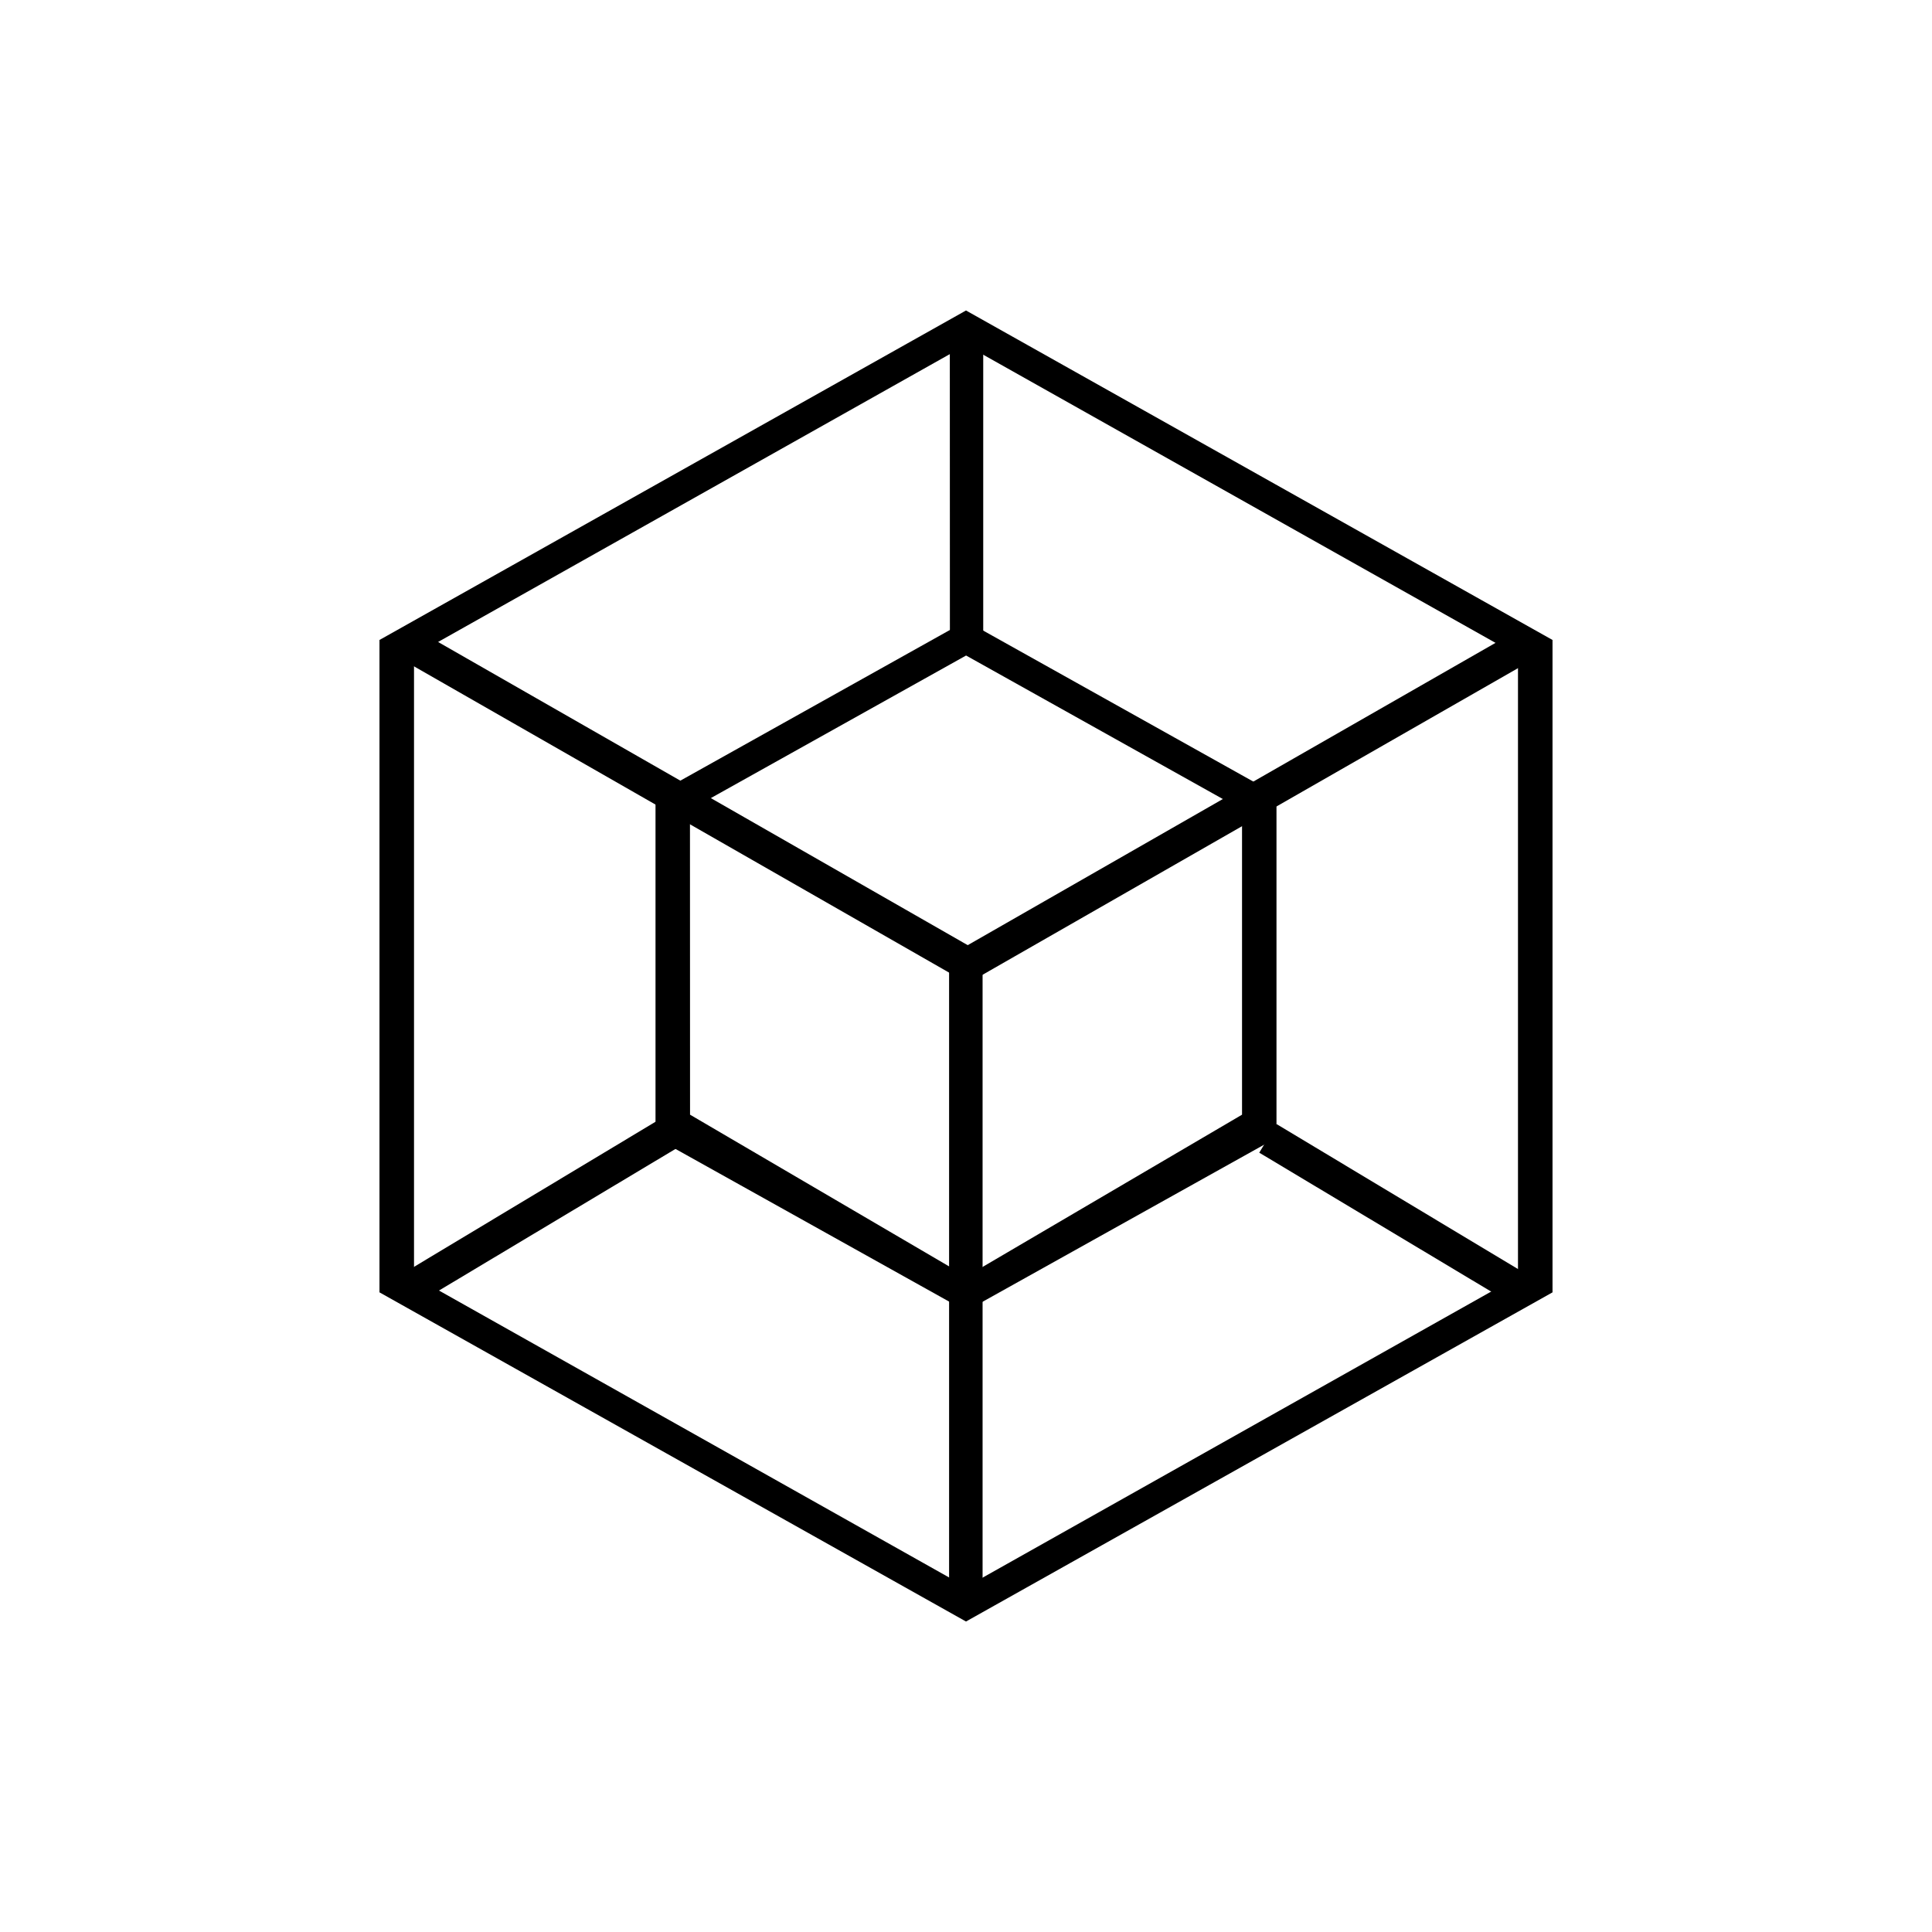
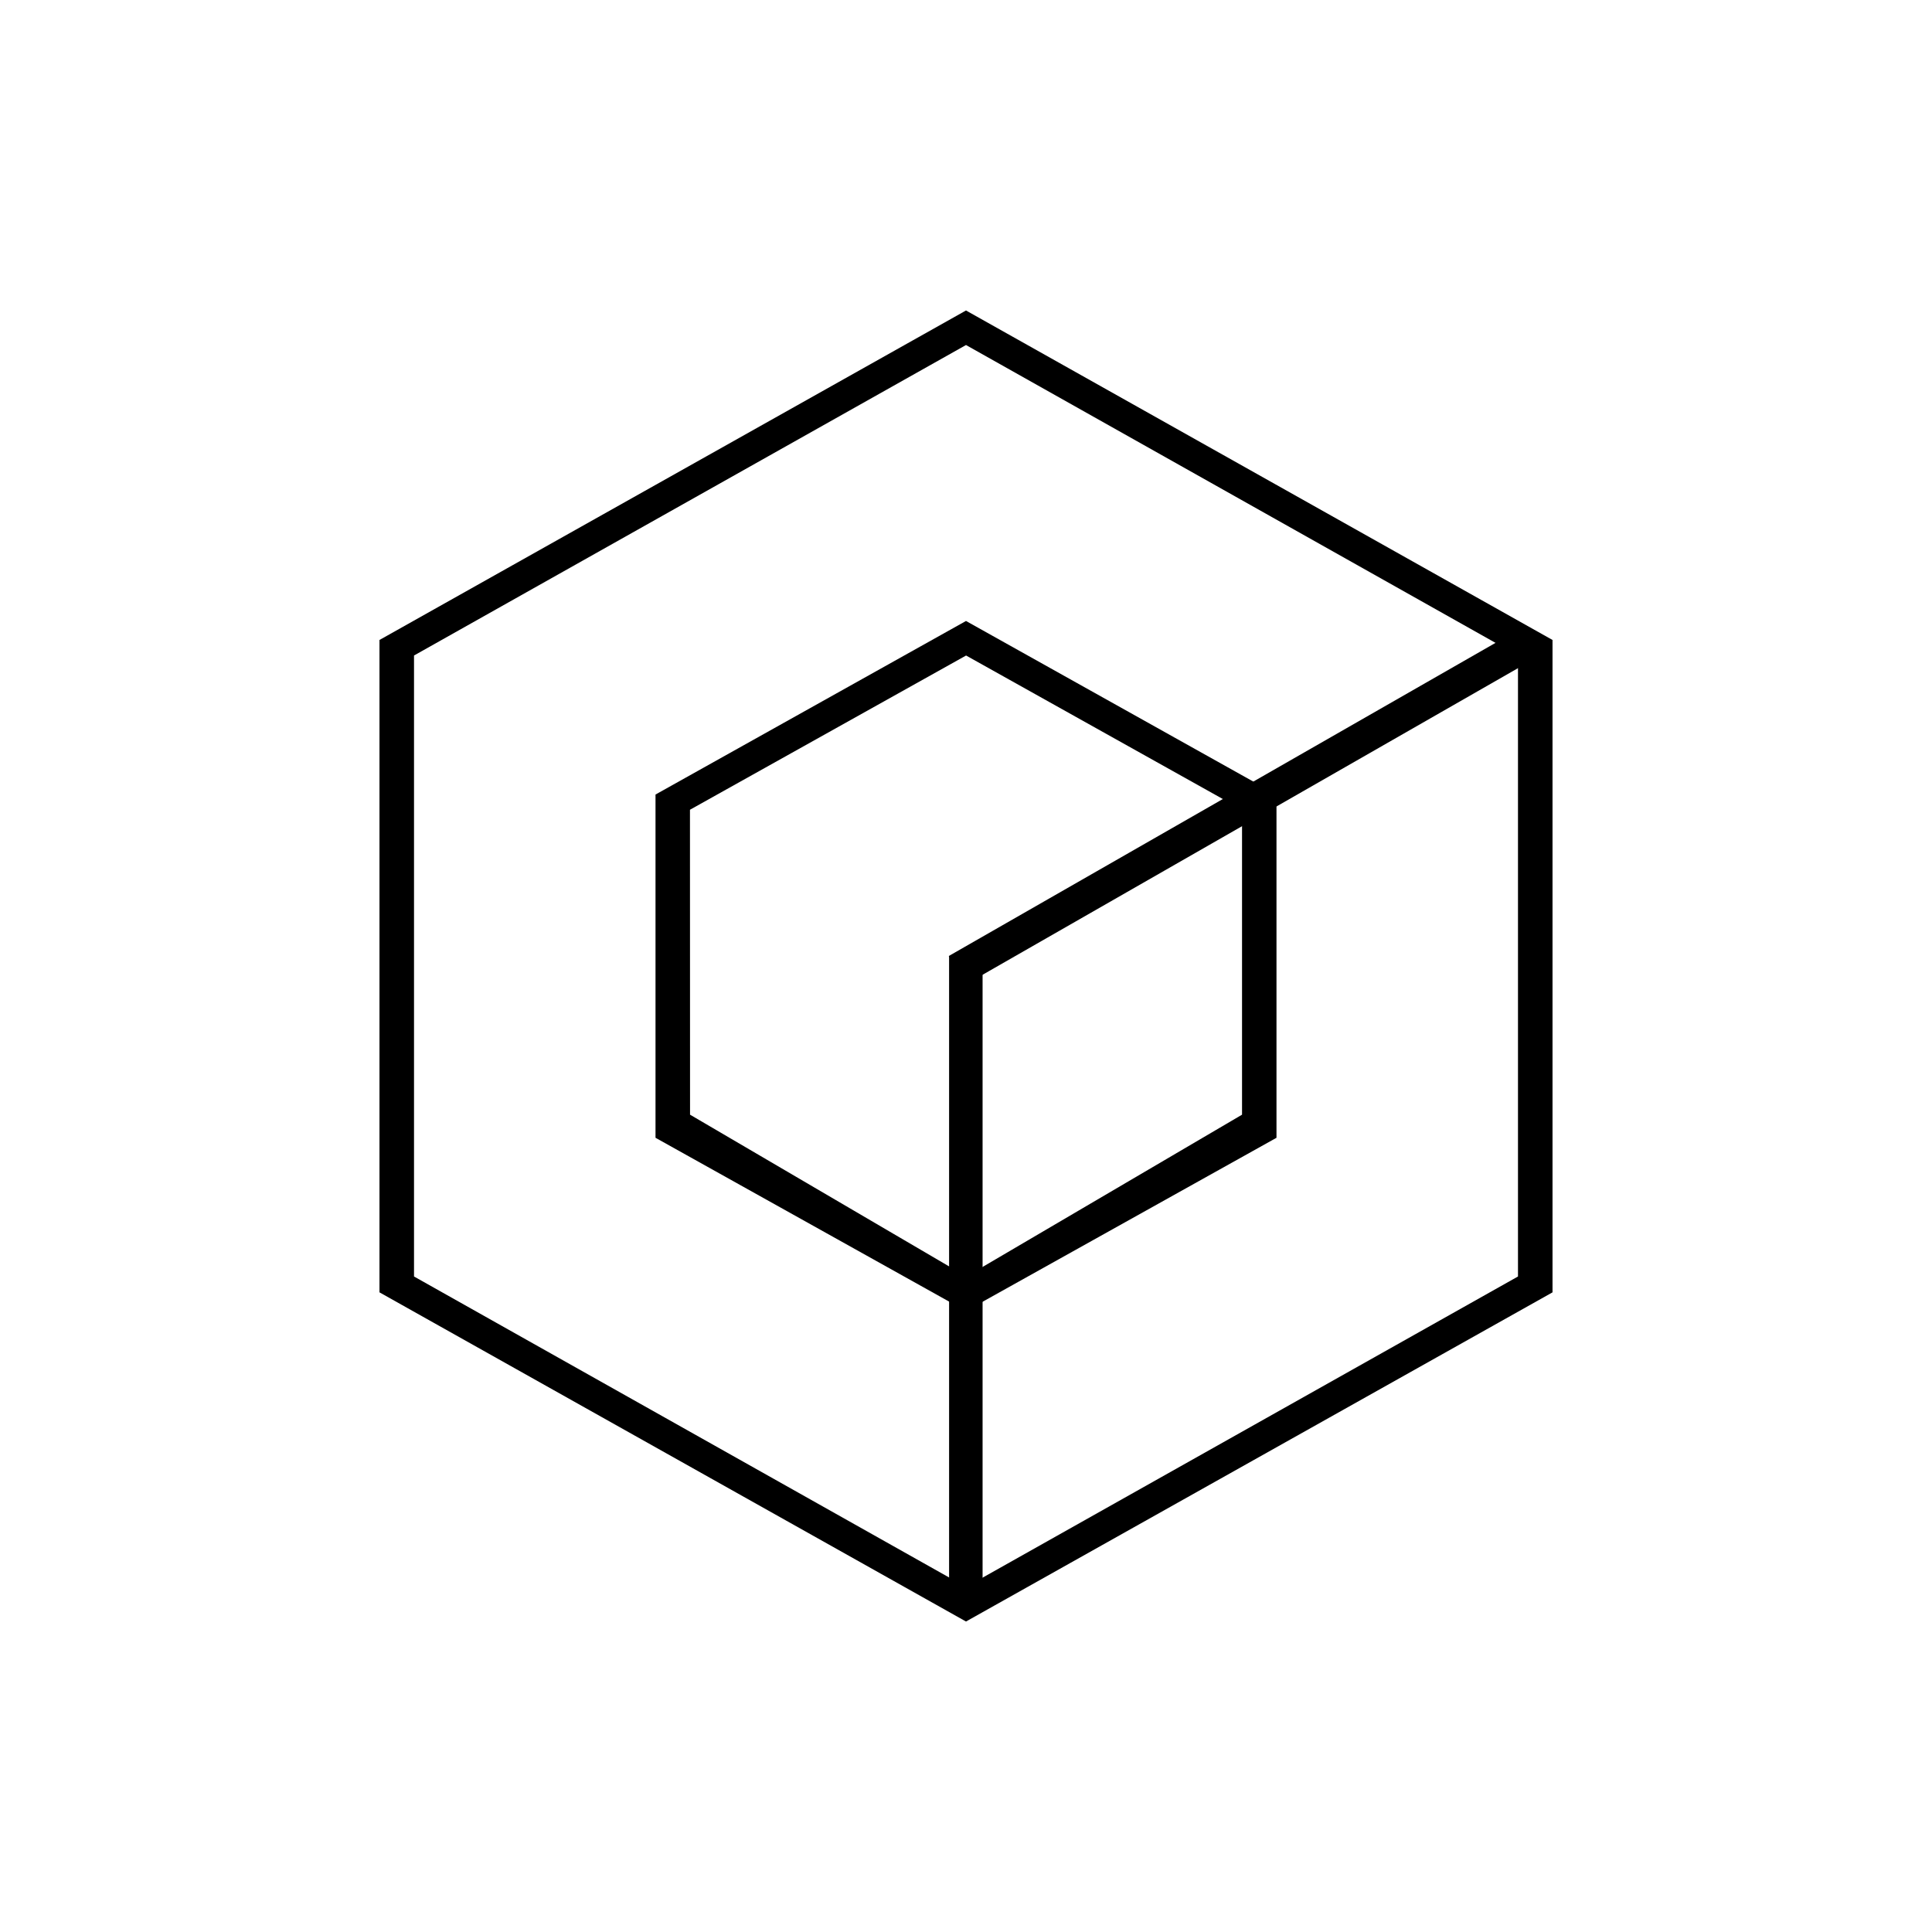
<svg xmlns="http://www.w3.org/2000/svg" width="800" height="800" viewBox="0 0 24 24">
-   <path fill="currentColor" d="M11.799 4.14h.415v3.729H11.8zm-3.596 9.759l.219.355l-3.15 1.886l-.215-.351zm7.654.064l-.214.356l3.197 1.915l.214-.351z" />
  <path fill="currentColor" fill-rule="evenodd" d="M8.143 9.87L12 7.714l3.857 2.156v4.264L12 16.286l-3.857-2.152zm.428.189l3.43-1.916l3.428 1.916v3.788l-3.425 2.01l-3.432-2.01z" clip-rule="evenodd" />
  <path fill="currentColor" d="M11.79 11.876h.416v8.143h-.416z" />
-   <path fill="currentColor" d="m12.257 11.876l-.214.351l-7.076-4.05l.215-.351z" />
  <path fill="currentColor" d="m11.786 11.876l.214.351l7.072-4.05l-.215-.351z" />
  <path fill="currentColor" fill-rule="evenodd" d="M4.714 7.95L12 3.857l7.286 4.093v8.104L12 20.143l-7.286-4.089zm.429.193L12 4.286l6.857 3.857v7.714L12 19.714l-6.857-3.857z" clip-rule="evenodd" />
</svg>